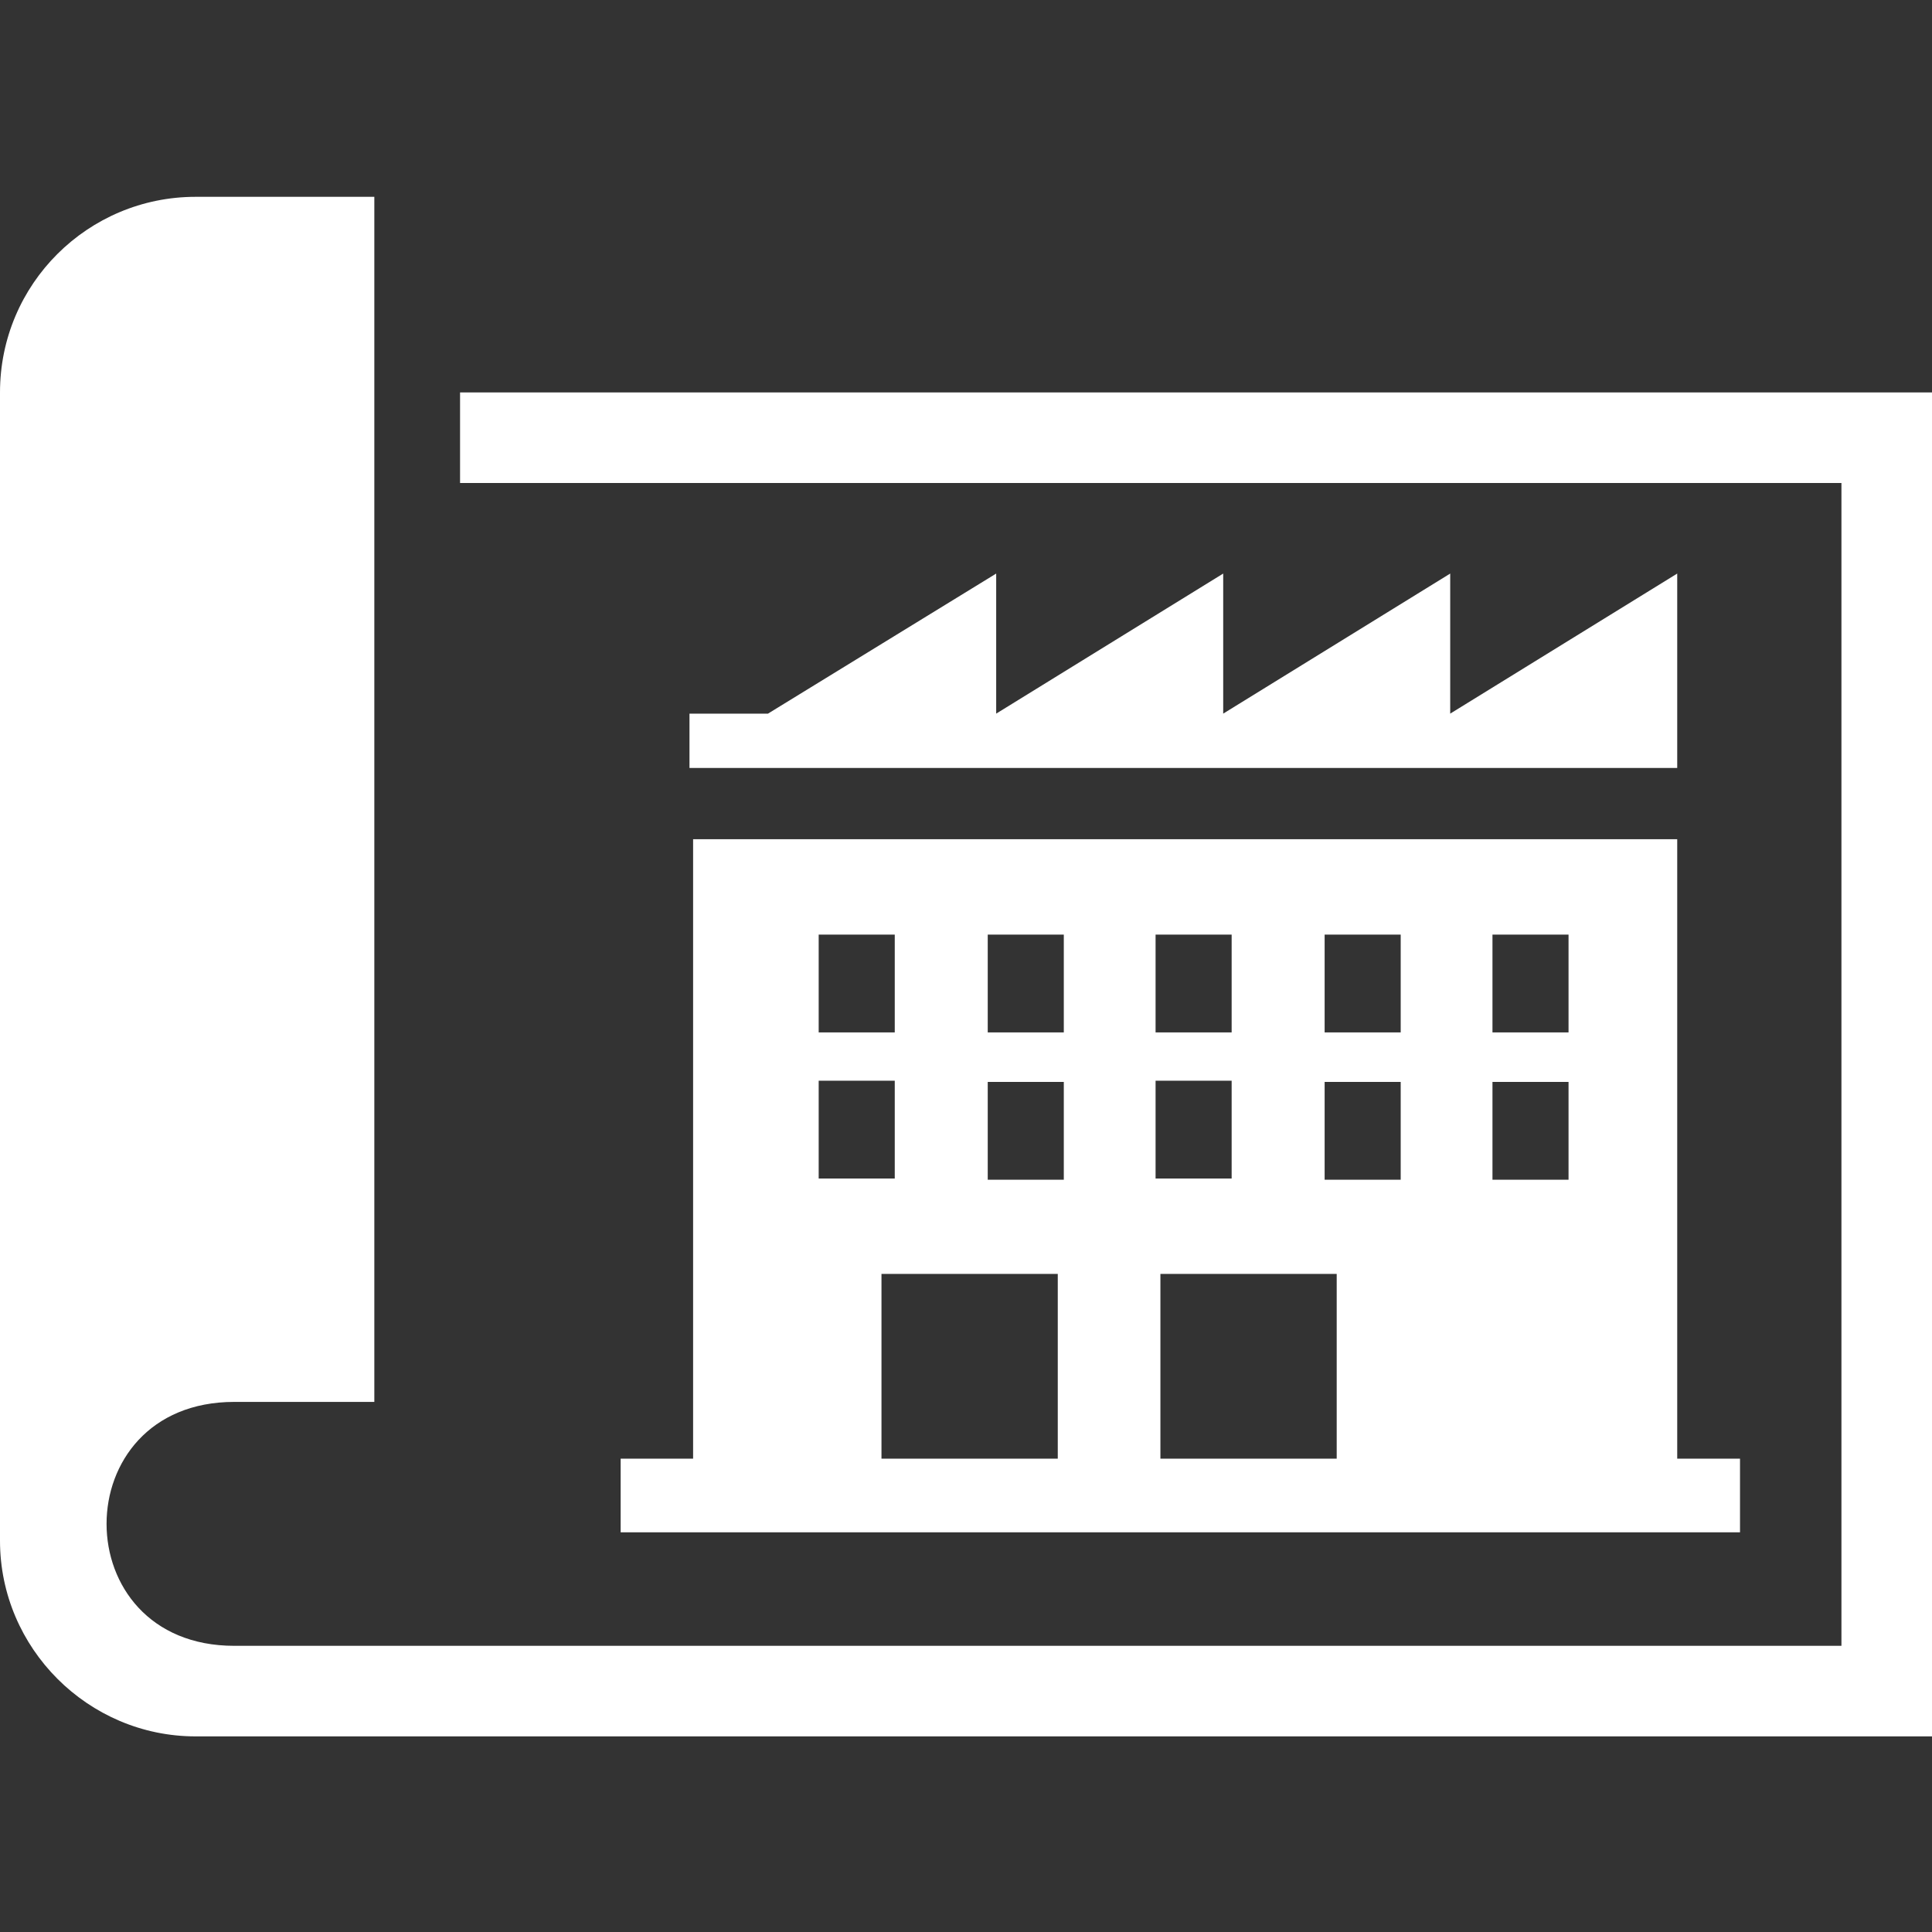
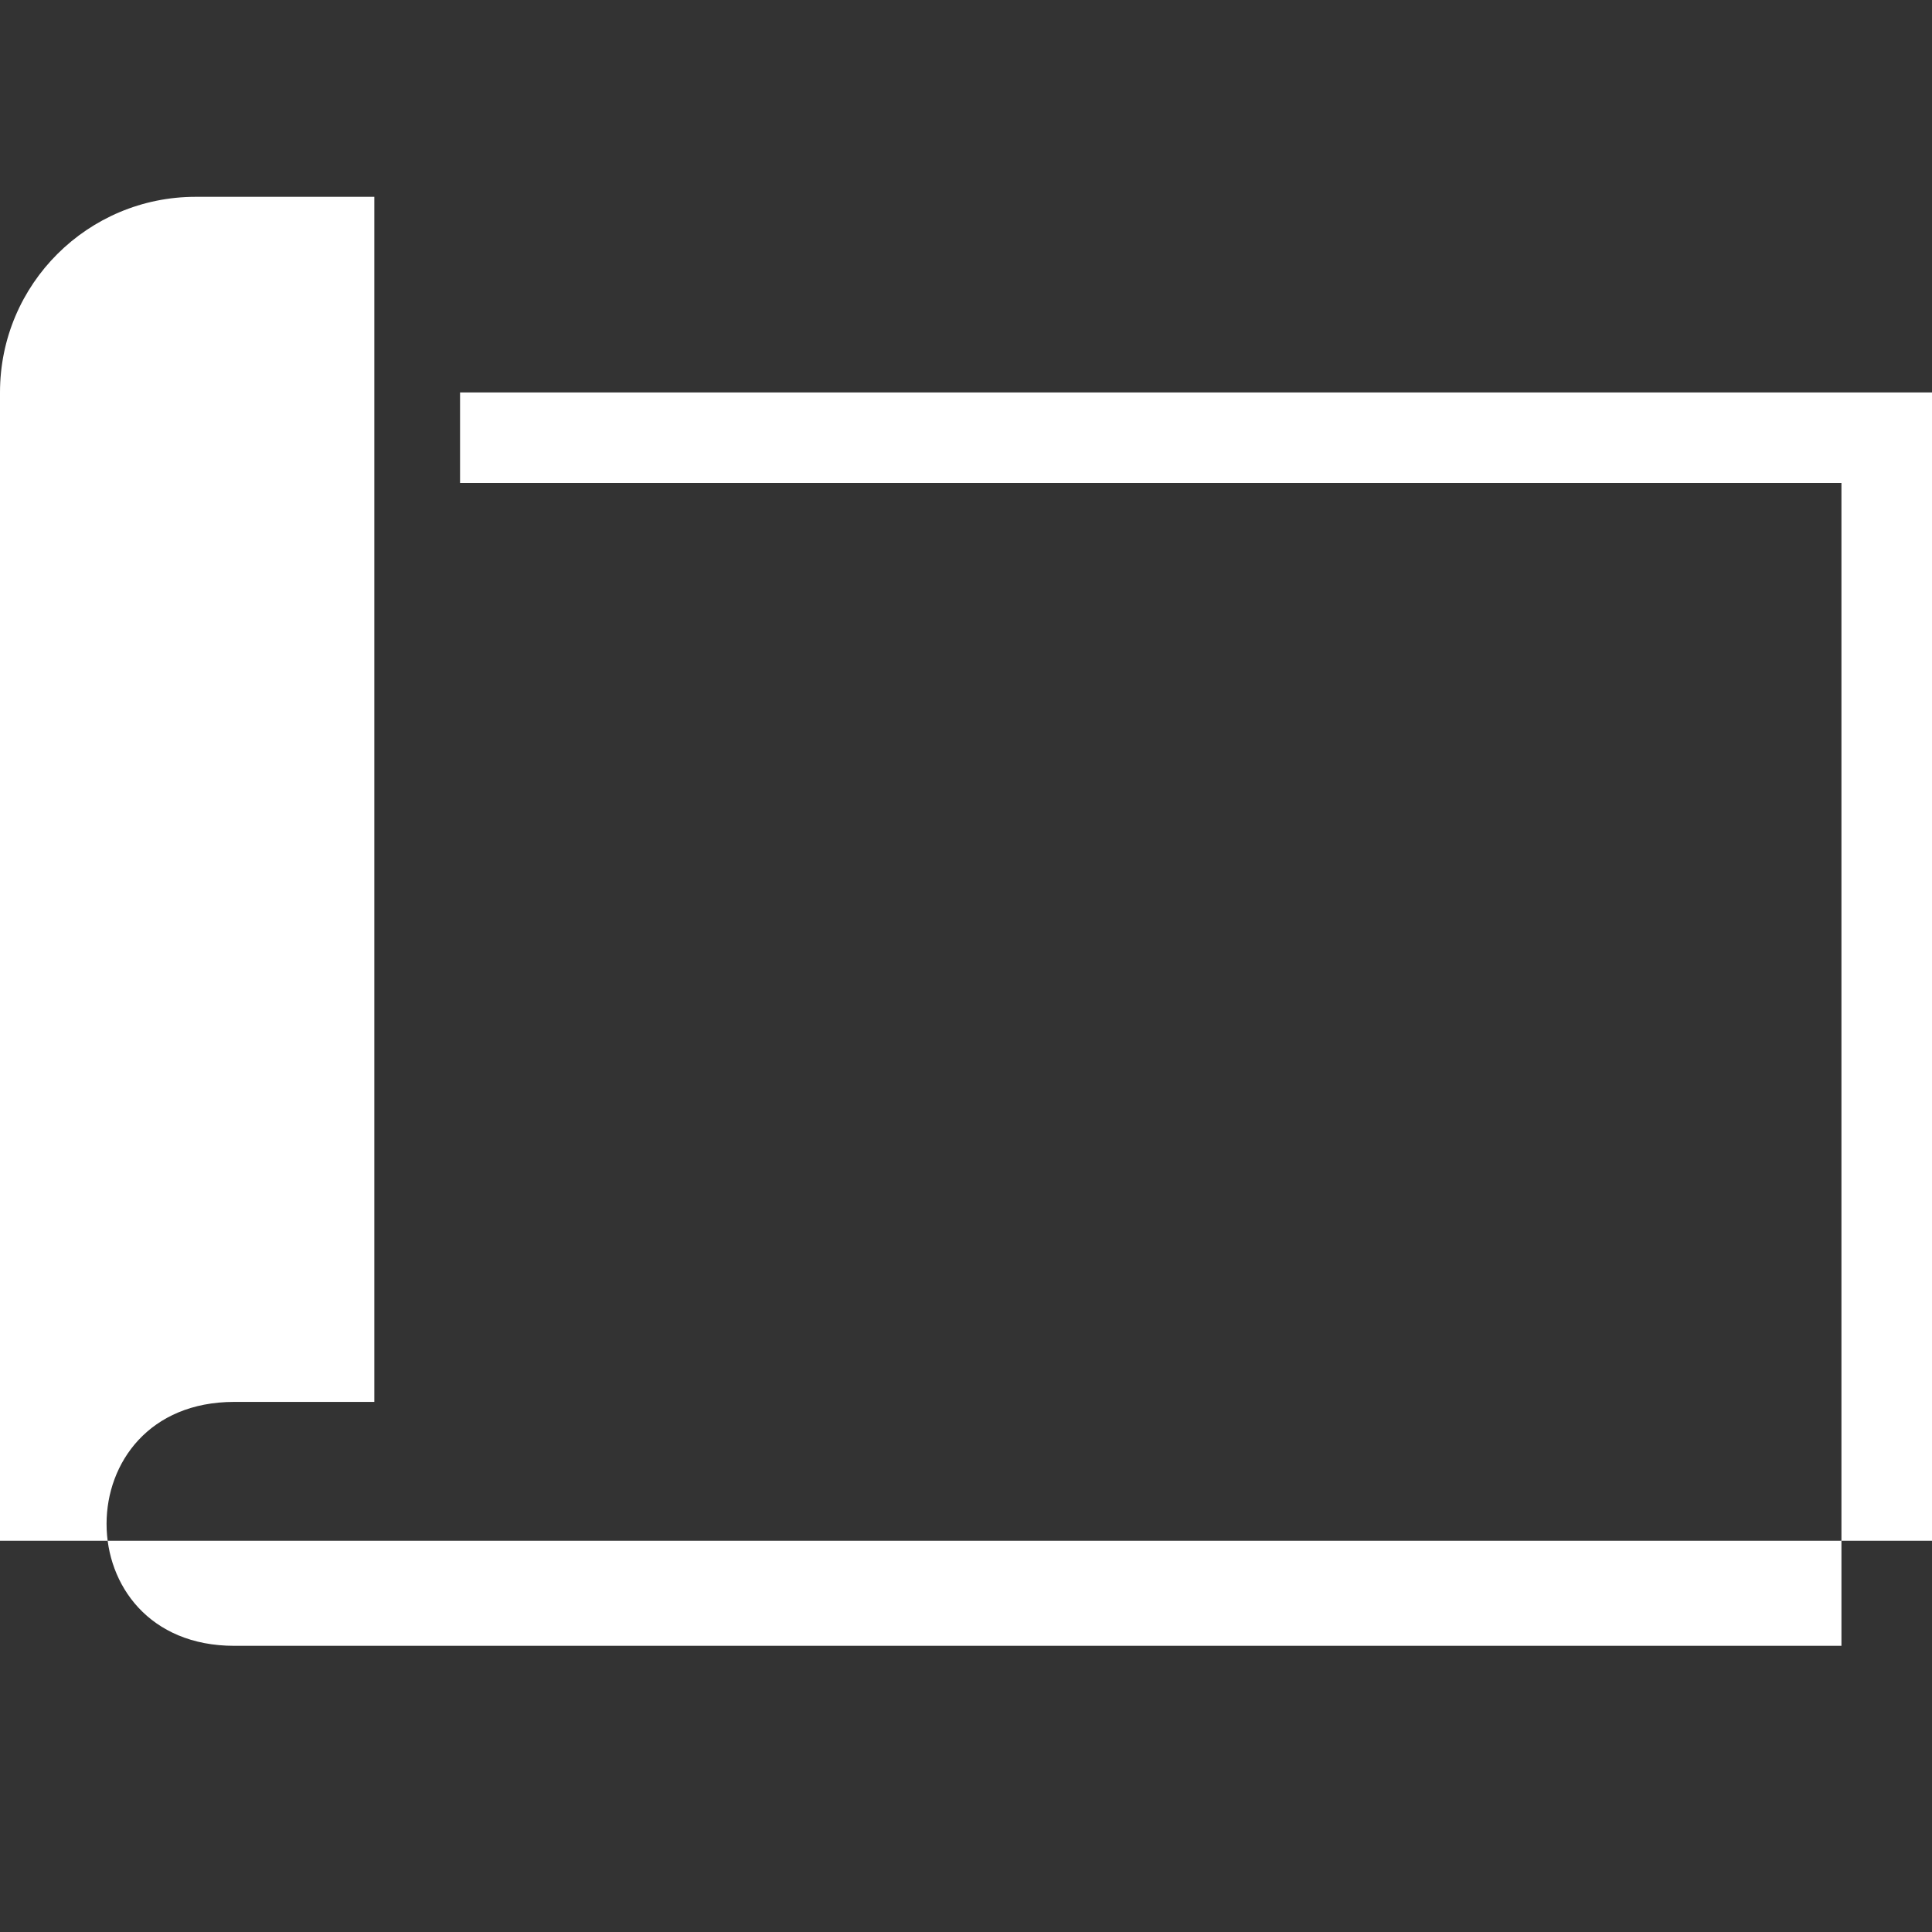
<svg xmlns="http://www.w3.org/2000/svg" version="1.1" id="Ebene_1" x="0px" y="0px" width="160px" height="160px" viewBox="0 0 160 160" style="enable-background:new 0 0 160 160;" xml:space="preserve">
  <rect x="0" y="0" width="160" height="160" fill="#333333" stroke="none" />
  <style type="text/css">
	.st0{fill:#FFFFFF;}
</style>
  <g>
-     <path class="st0" d="M38.1,32.5V40h114.4v96.3H37.4l-18,0c-14.1,0-14.1-20.2,0-20.2H31V16.3H16.2C7.3,16.3,0,23.5,0,32.5v95.1   c0,8.9,7.3,16.2,16.2,16.2H160V32.5H38.1z" />
+     <path class="st0" d="M38.1,32.5V40h114.4v96.3H37.4l-18,0c-14.1,0-14.1-20.2,0-20.2H31V16.3H16.2C7.3,16.3,0,23.5,0,32.5v95.1   H160V32.5H38.1z" />
  </g>
  <g>
-     <path class="st0" d="M138.9,120.8V69.5H57.4v51.3h-6v6.1h92.7v-6.1H138.9z M95.7,77.4h6.3v8.1h-6.3V77.4z M67.8,77.4h6.3v8.1h-6.3   V77.4z M67.8,89.5h6.3v8.1h-6.3V89.5z M87.7,120.8H73v-15.3h14.6V120.8z M88.1,97.7h-6.3v-8.1h6.3V97.7z M88.1,85.5h-6.3v-8.1h6.3   V85.5z M95.7,89.5h6.3v8.1h-6.3V89.5z M110.7,120.8H96.1v-15.3h14.6V120.8z M116,97.7h-6.3v-8.1h6.3V97.7z M116,85.5h-6.3v-8.1h6.3   V85.5z M129.9,97.7h-6.3v-8.1h6.3V97.7z M129.9,85.5h-6.3v-8.1h6.3V85.5z" />
-     <polygon class="st0" points="120.1,59.1 120.1,47.5 101.3,59.1 101.3,47.5 82.5,59.1 82.5,47.5 63.6,59.1 57.1,59.1 57.1,63.6    138.9,63.6 138.9,59.1 138.9,47.5  " />
-   </g>
+     </g>
</svg>